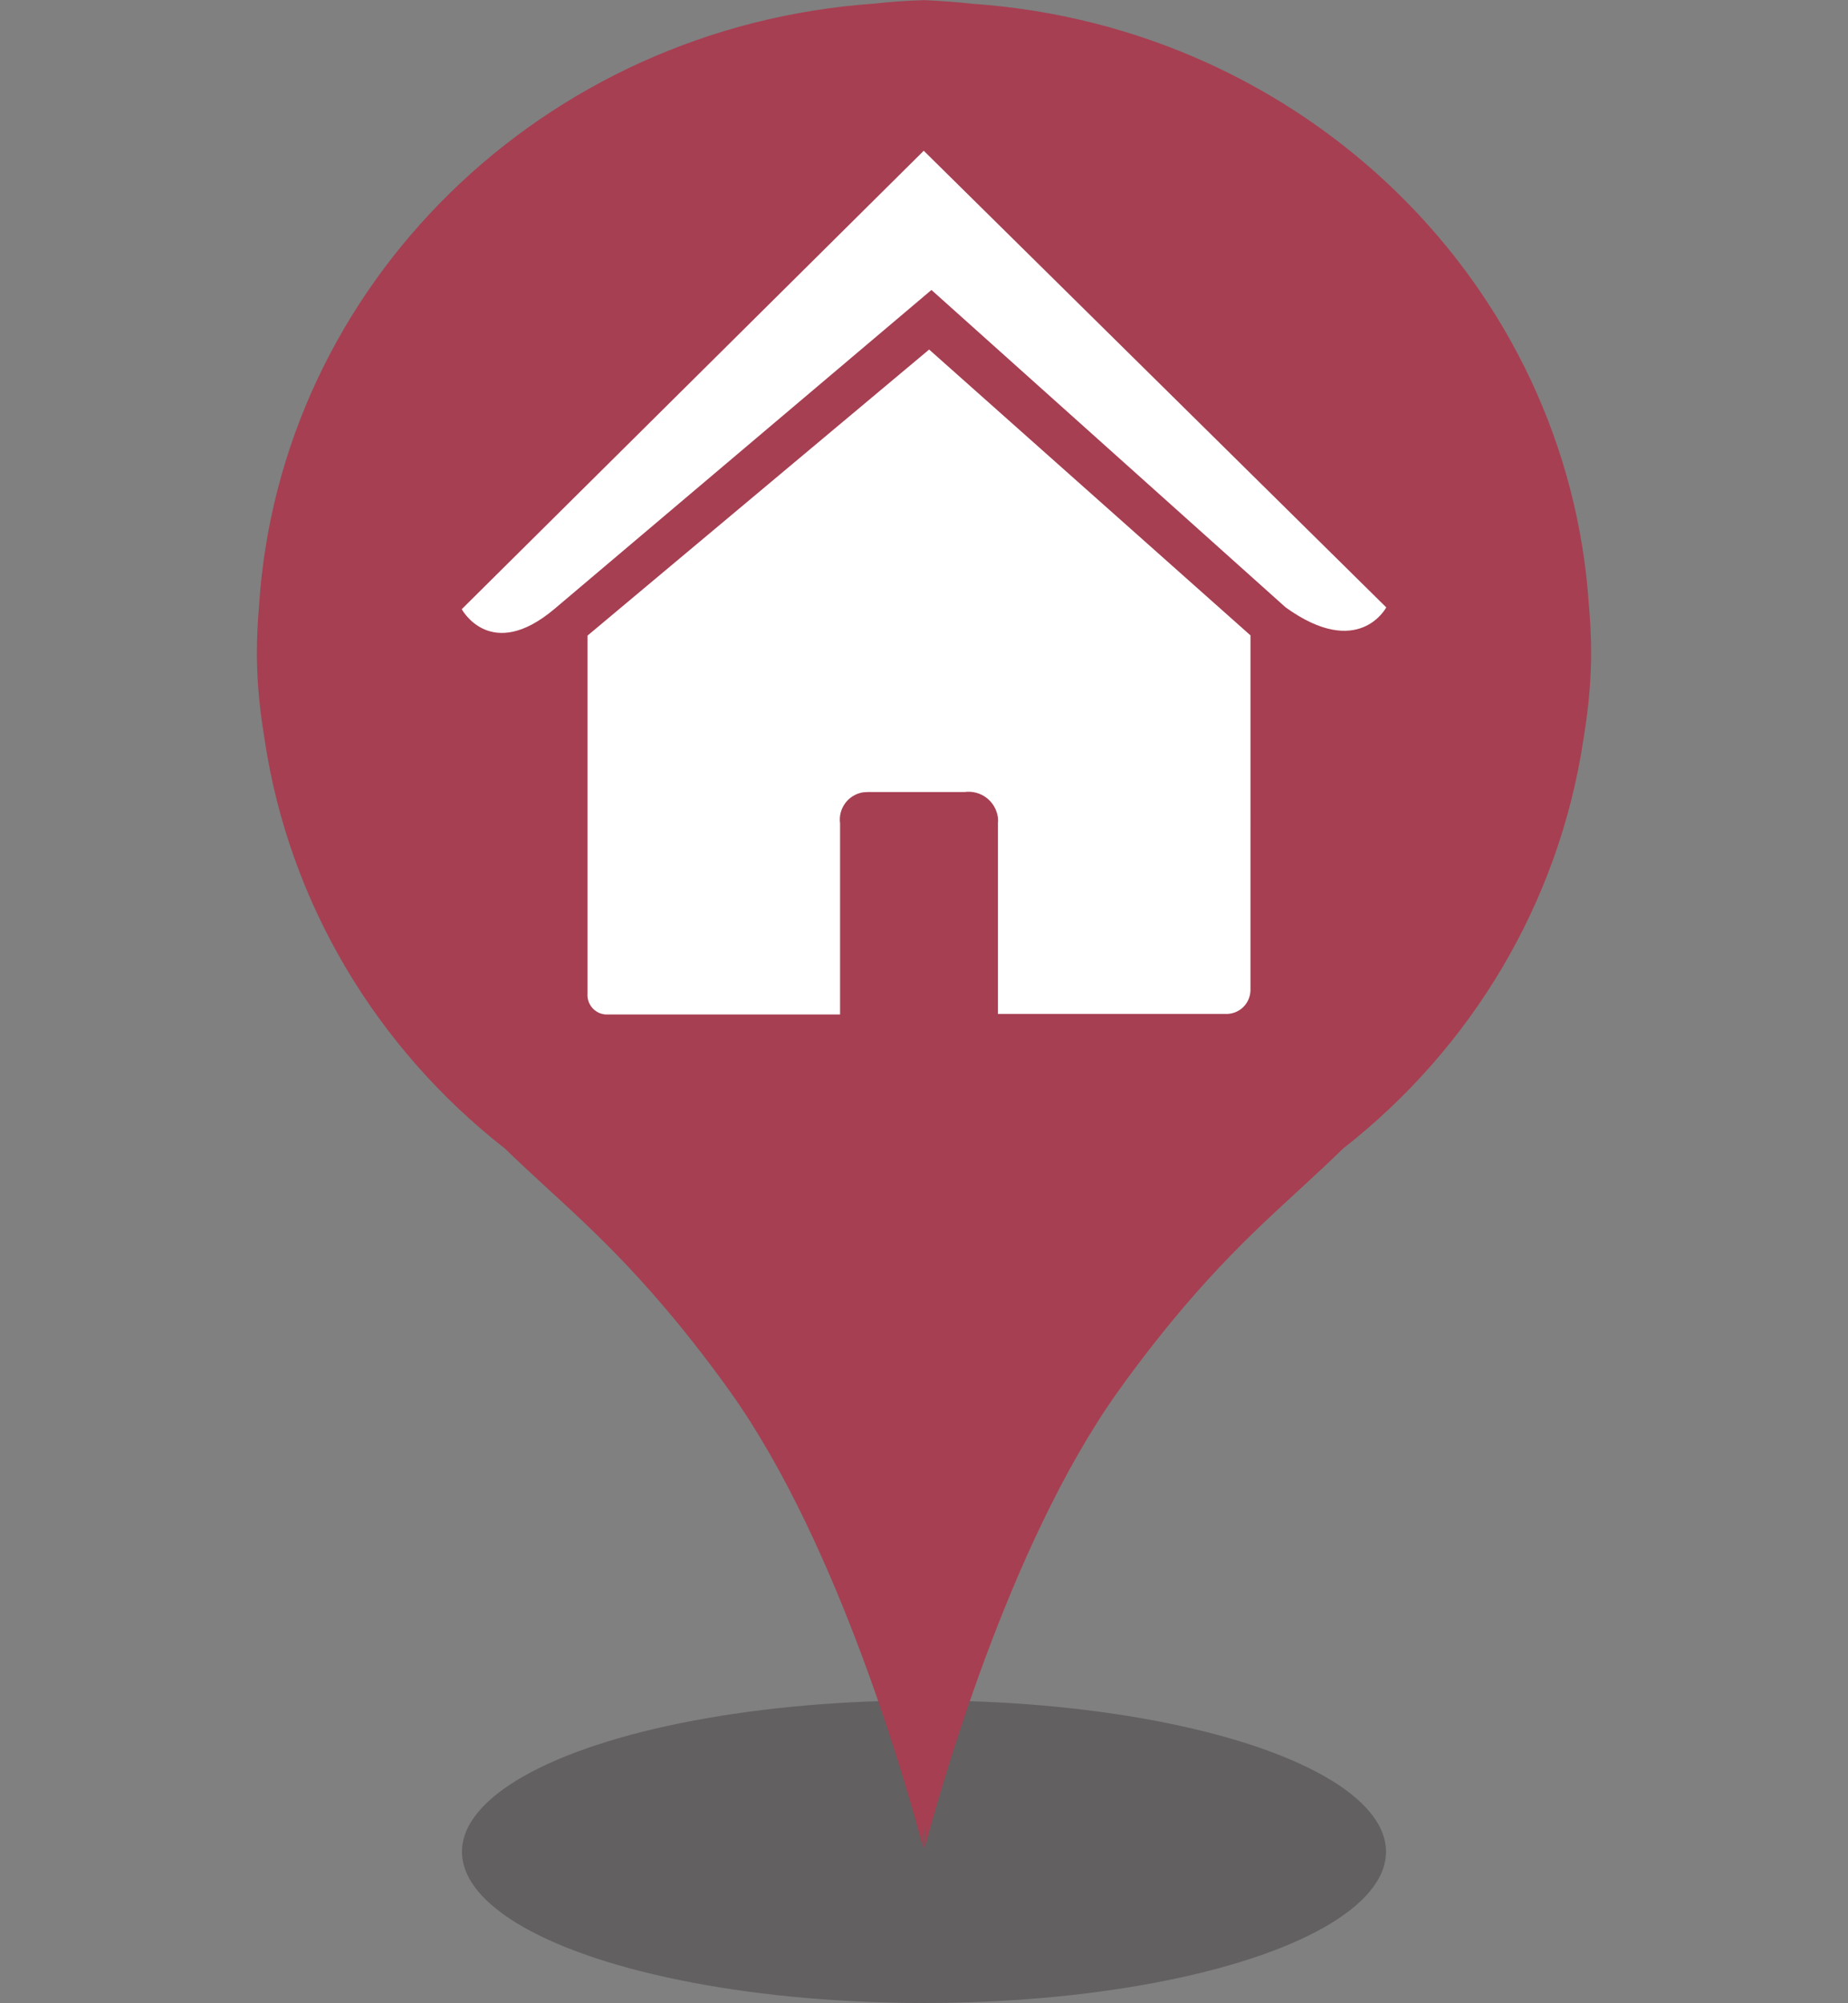
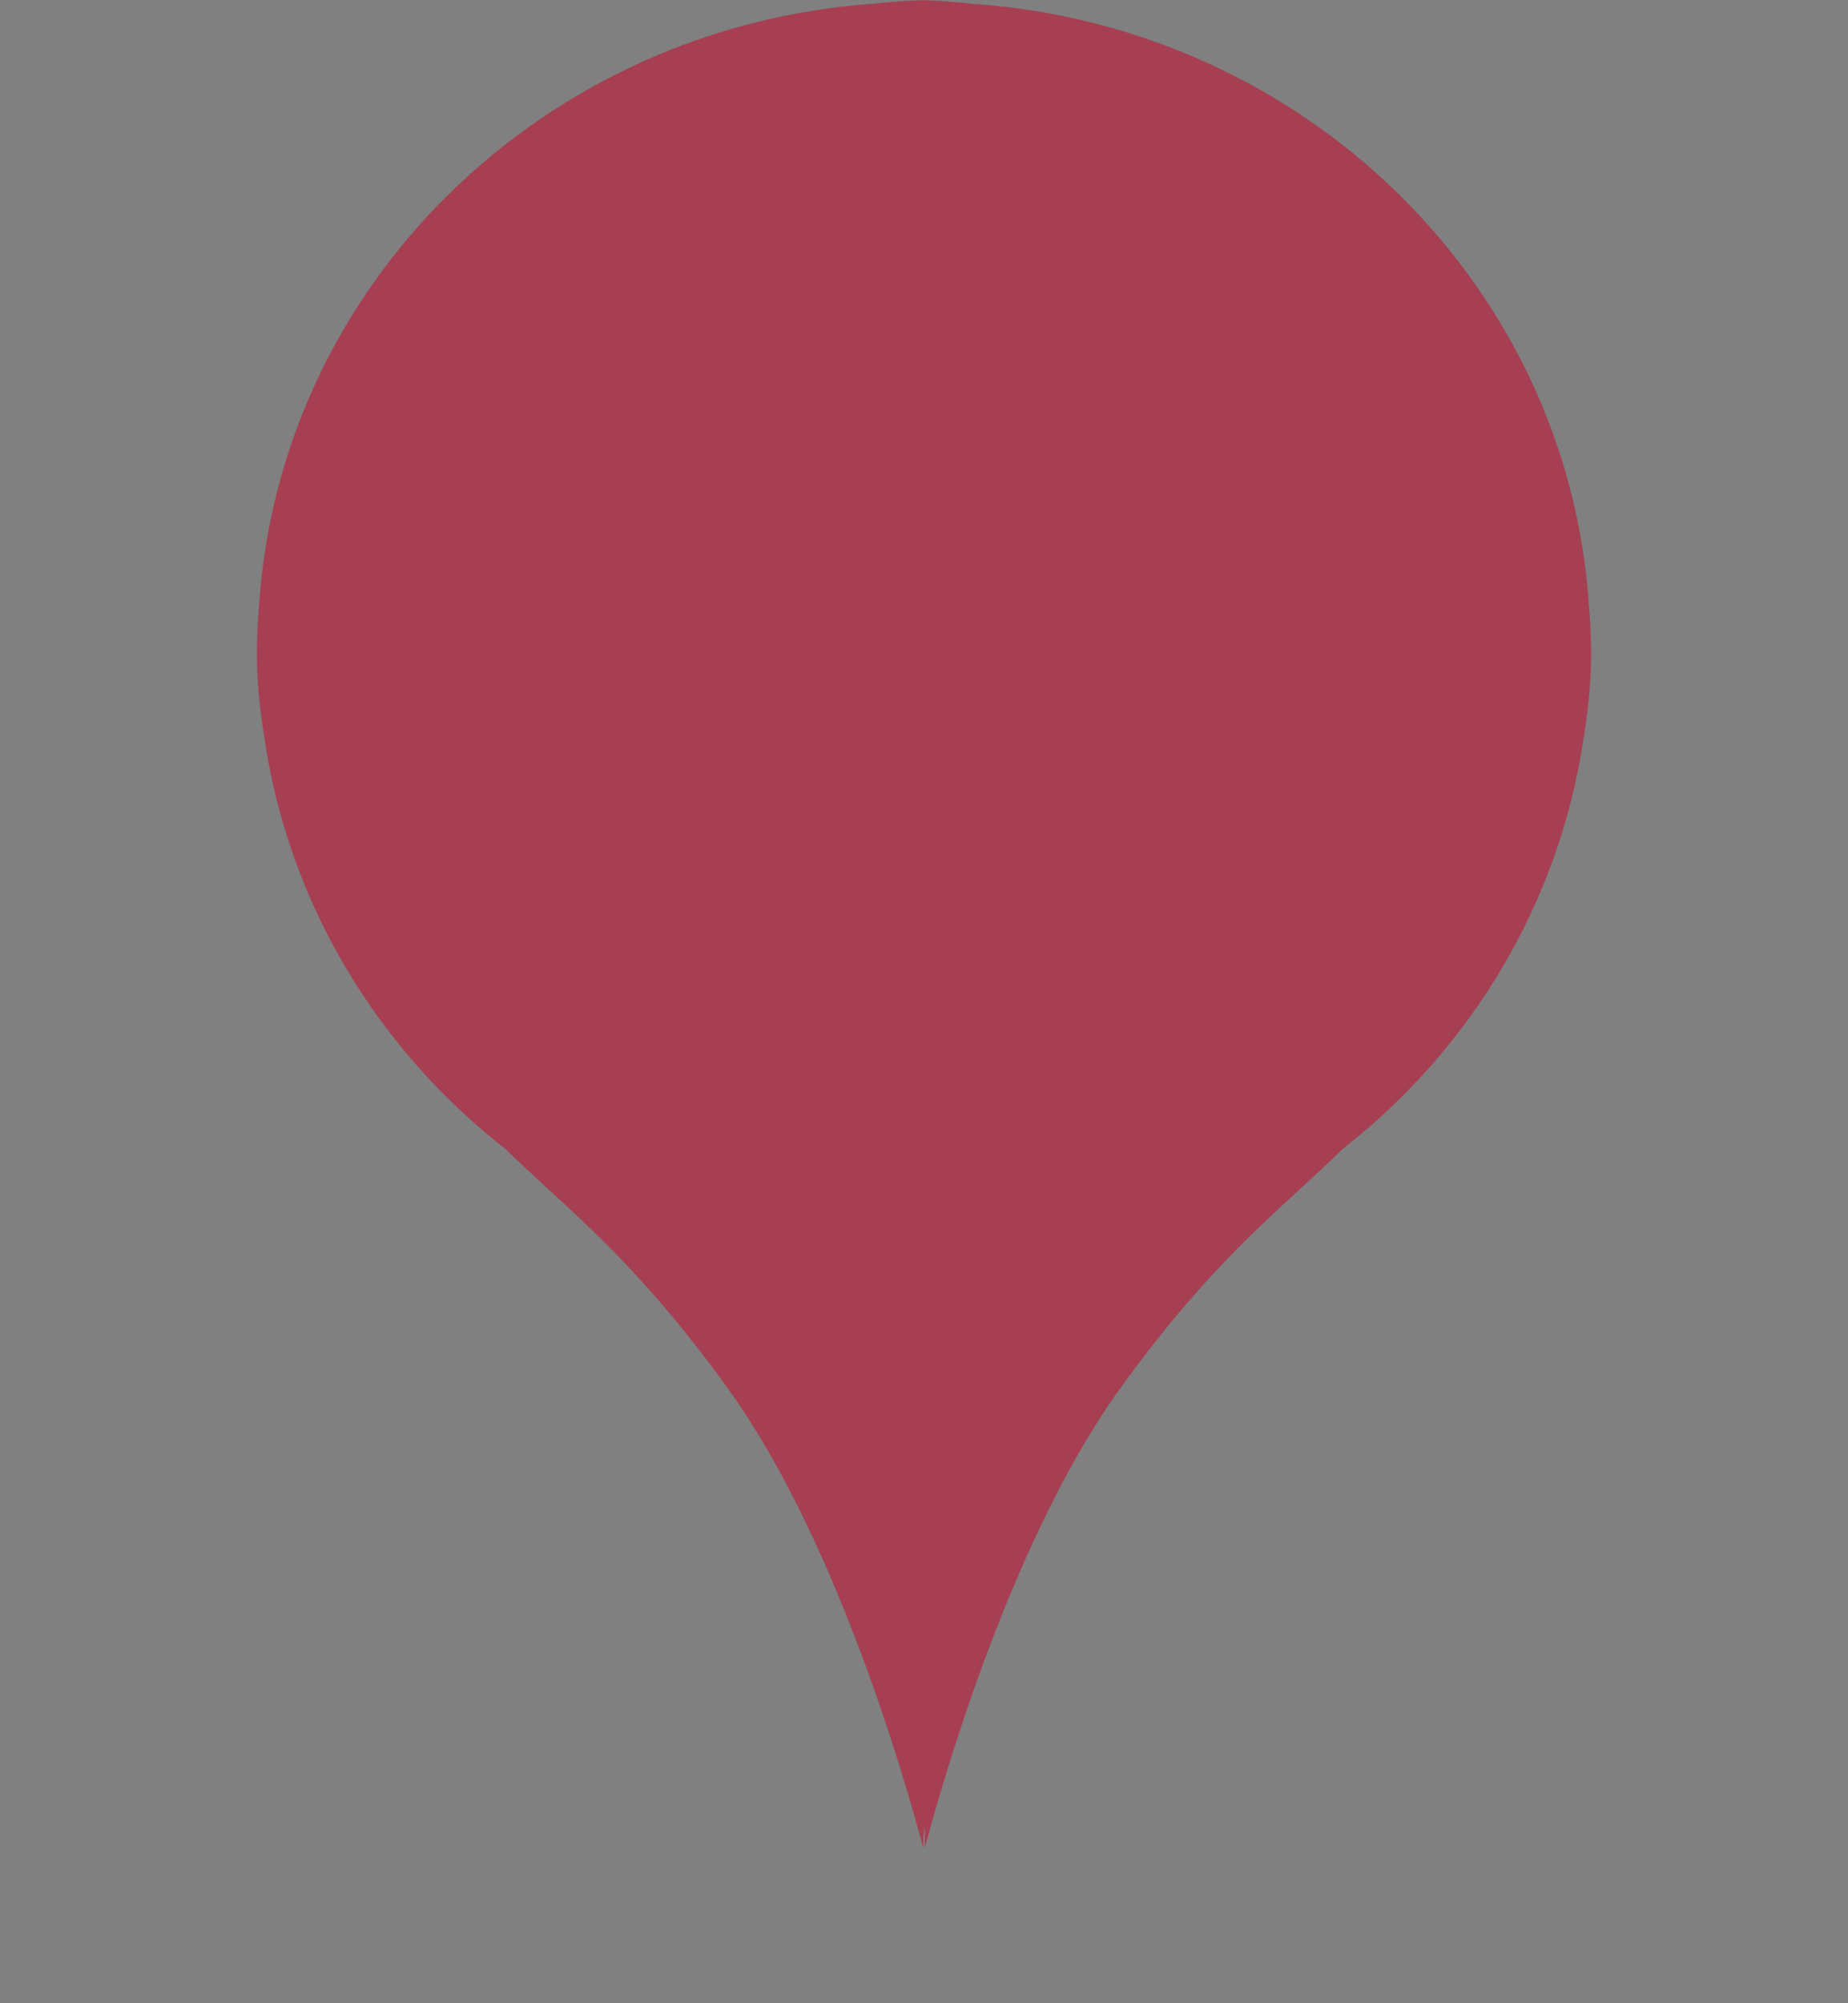
<svg xmlns="http://www.w3.org/2000/svg" width="72" height="78" viewBox="0 0 72 78">
  <rect x="0" y="0" width="72" height="78" fill="#808080" stroke="none" />
-   <ellipse cx="36" cy="72.1" rx="18" ry="5.89" style="fill:#231f20;opacity:.32" />
  <path d="M61.91 23.63C61.11 11.09 50.84 1.05 37.92.15c-.59-.07-1.4-.12-1.81-.14s-.05 0-.08 0h-.14c-.42.01-1.22.06-1.81.13-12.92.89-23.19 10.93-23.99 23.48-.16 1.9-.08 3.34.22 5.18.96 6.39 4.37 12 9.31 15.88 0 0 .01 0 .02.01 2.15 2.09 4.02 3.51 6.7 6.75 0 0 1.12 1.35 2.13 2.78 4.27 6 6.94 15.64 7.5 17.73v-.43l.06-.41v.84c.56-2.09 3.23-11.73 7.5-17.73 1.01-1.43 2.13-2.78 2.13-2.78 2.68-3.24 4.55-4.65 6.7-6.75 0 0 .01 0 .02-.01 4.94-3.88 8.35-9.5 9.31-15.88.3-1.84.38-3.28.22-5.18Z" style="fill:#a63f52" />
-   <path d="M22.89 24.75v13.94c-.03.41.28.78.7.81h9.14v-7.44c-.08-.58.32-1.12.9-1.21.06 0 .12-.01.18-.01h3.76c.64-.09 1.22.35 1.31.99.01.08.01.15 0 .23v7.42h8.88c.52.01.94-.39.96-.91V24.74L36.2 13.61 22.9 24.74Z" style="fill:#fff" />
-   <path d="m35.99 5.87-18 17.85s1.12 2.08 3.6 0l14.7-12.43 13.8 12.36c2.85 2.05 3.92 0 3.92 0z" style="fill:#fff" />
-   <path d="M0 .02h72v78H0z" style="fill:none" />
</svg>